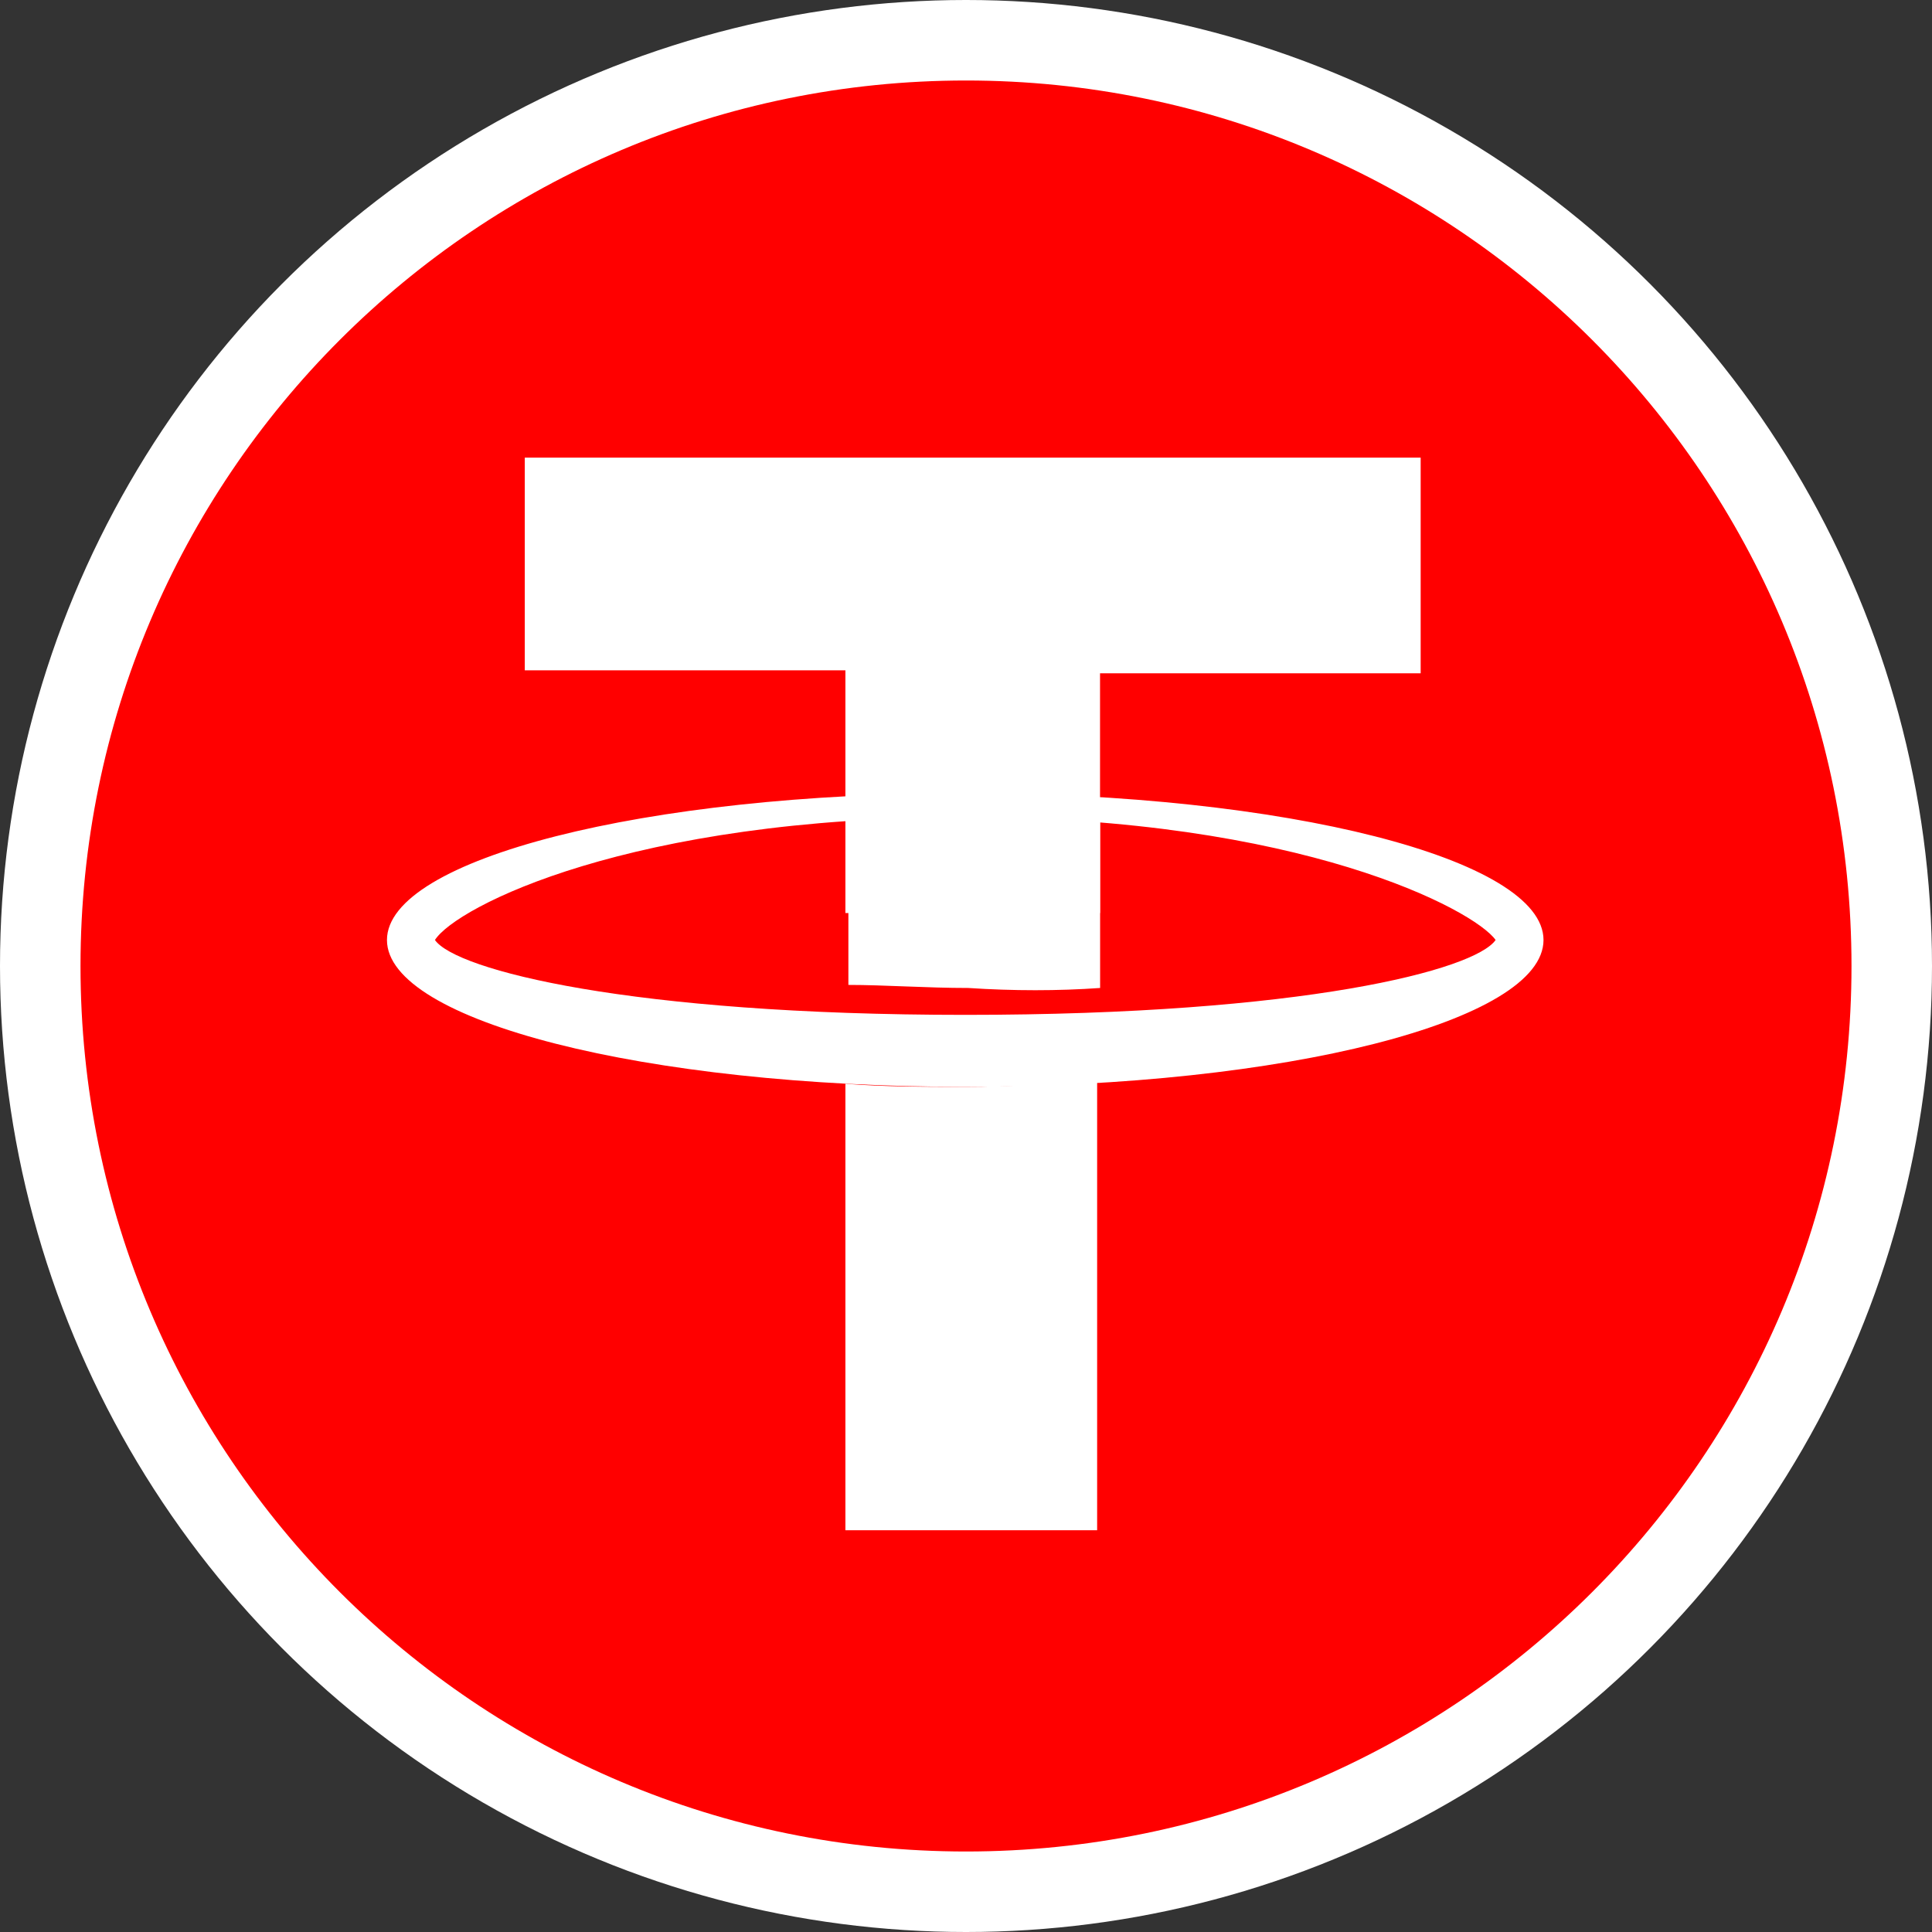
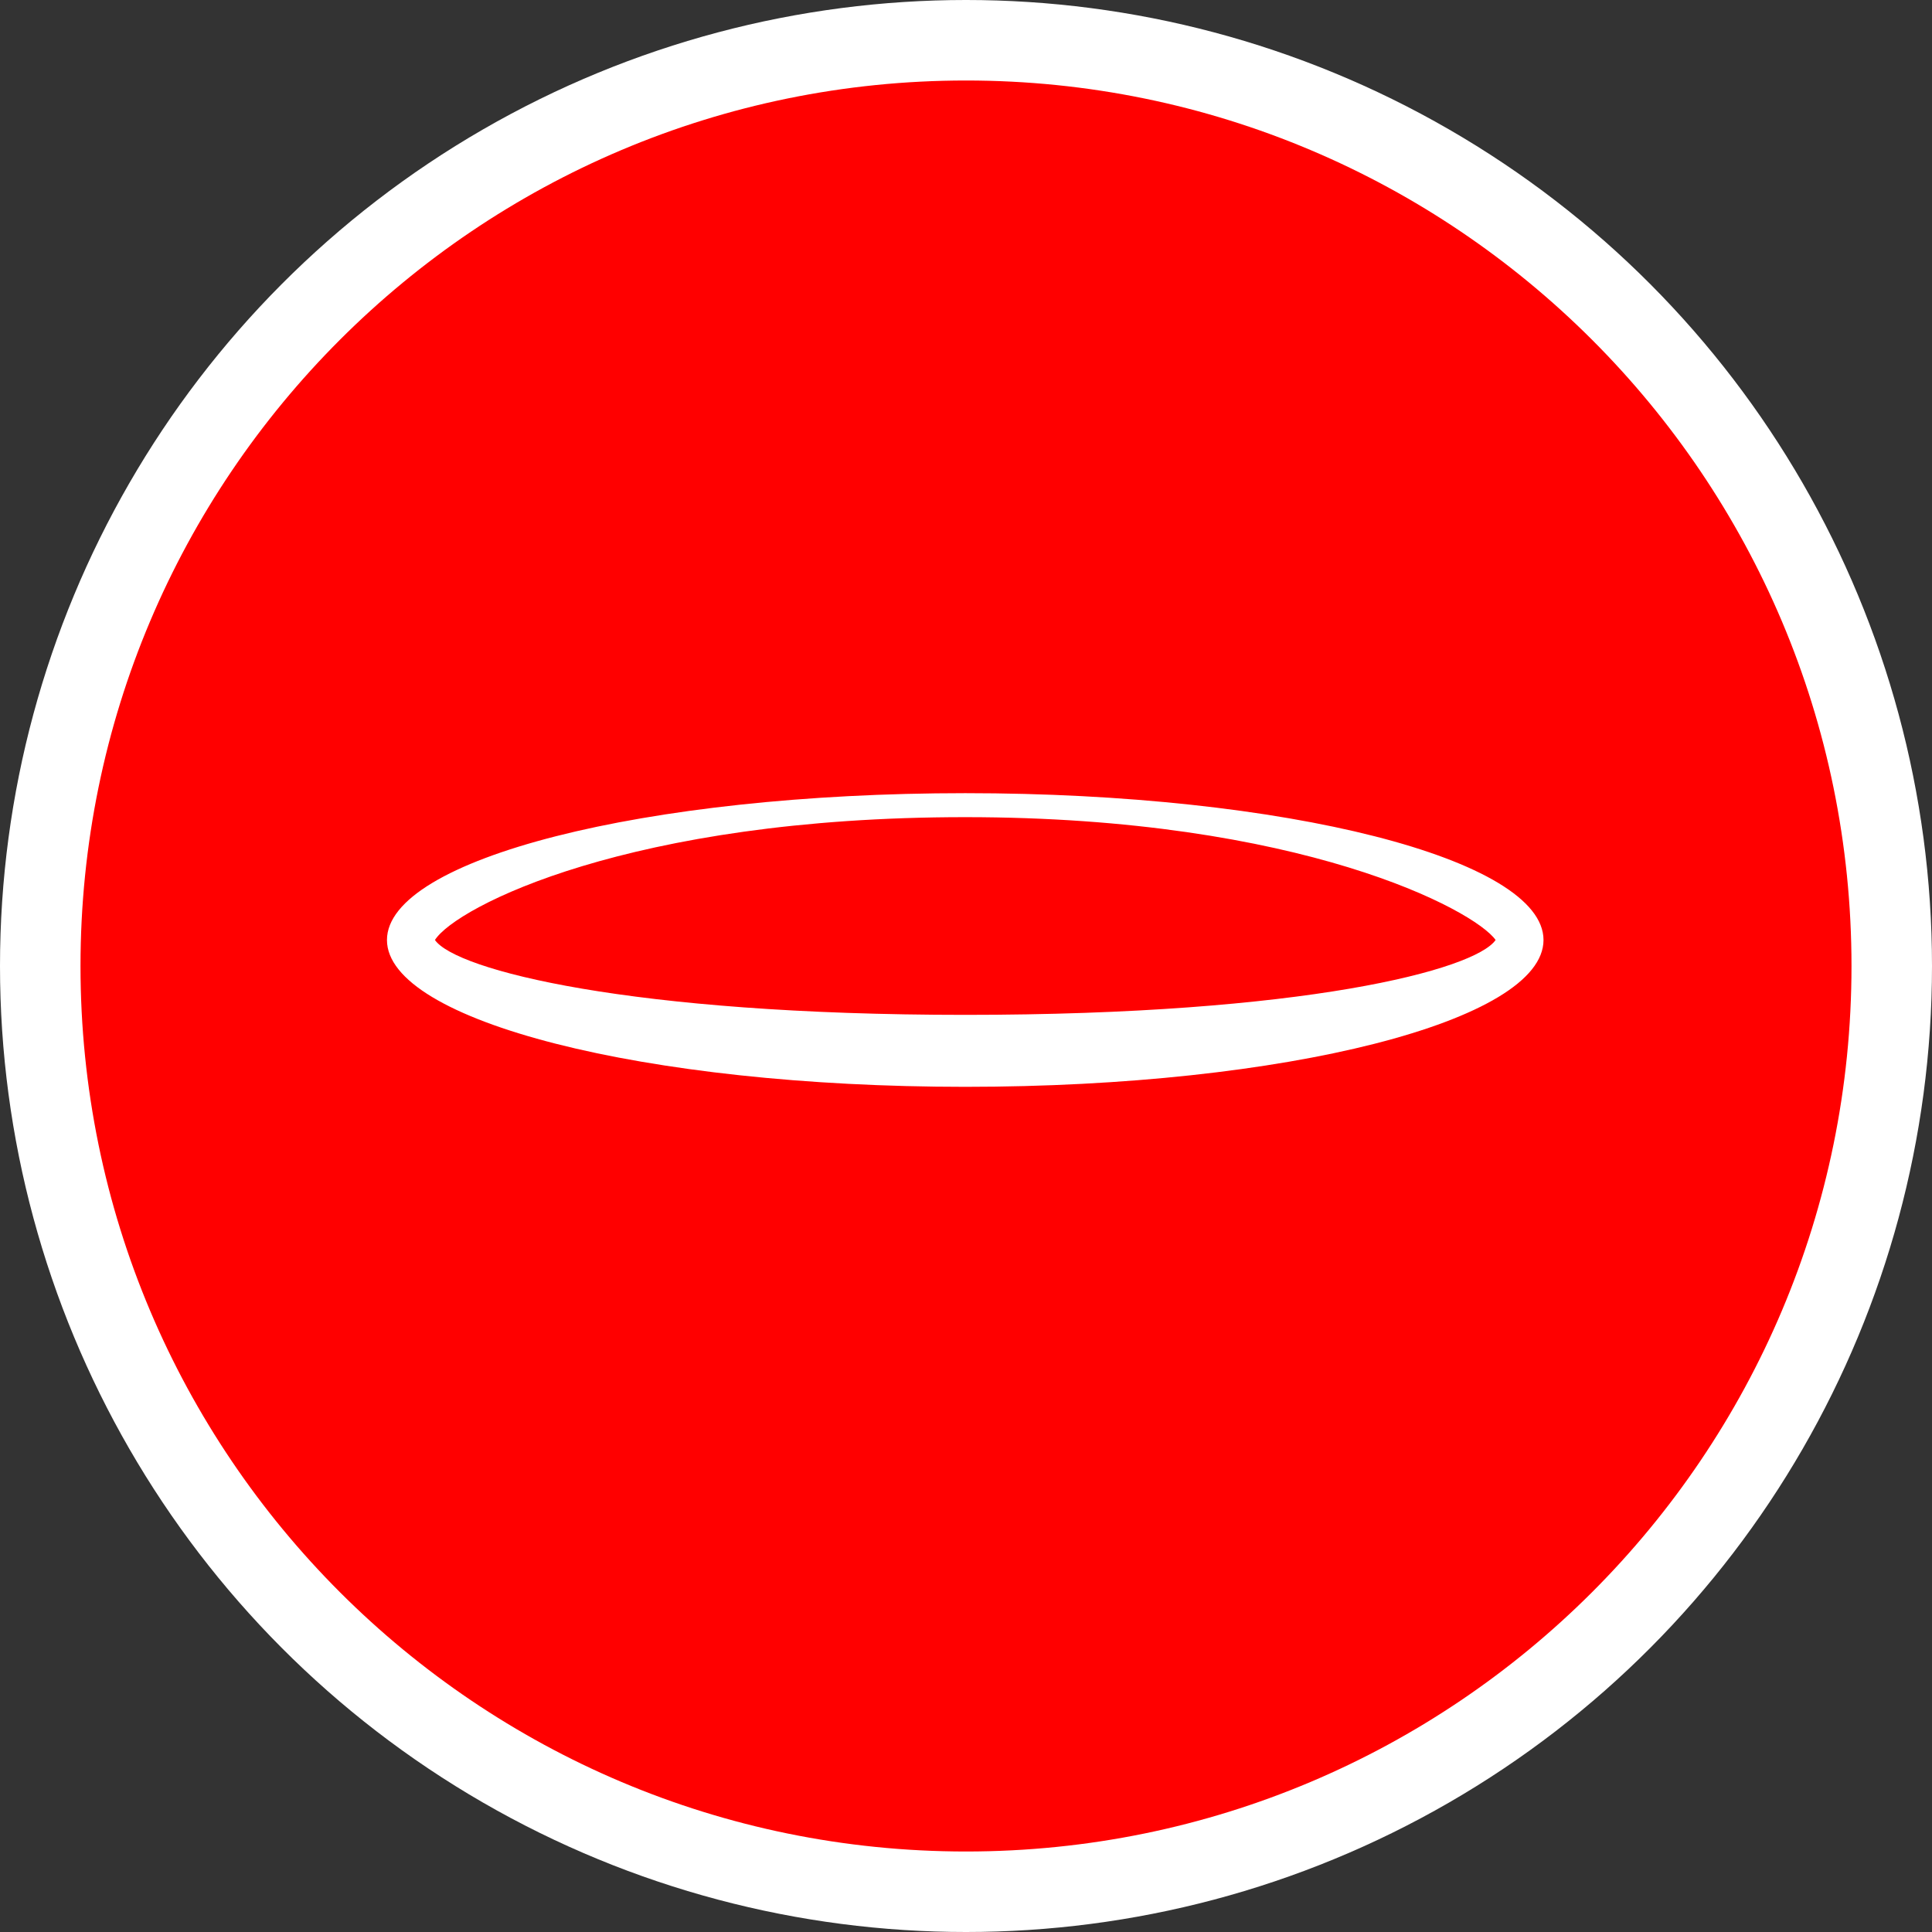
<svg xmlns="http://www.w3.org/2000/svg" width="24" height="24" viewBox="0 0 24 24" fill="none">
  <rect x="0" y="0" width="24" height="24" fill="#333333" stroke="none" />
  <g clip-path="url(#clip0_61_440)">
    <circle cx="12" cy="12" r="12" fill="white" />
    <path d="M12 23C18.075 23 23 18.075 23 12C23 5.925 18.075 1 12 1C5.925 1 1 5.925 1 12C1 18.075 5.925 23 12 23Z" fill="#FF0000" />
-     <path d="M10.502 11.342V8.327H6.519V5.685H17.648V8.364H13.665V11.342H10.502Z" fill="white" />
    <path d="M11.991 10.151C16.159 10.151 18.318 11.305 18.579 11.677C18.318 12.049 16.197 12.607 11.991 12.607C7.822 12.607 5.663 12.049 5.403 11.677C5.663 11.267 7.822 10.151 11.991 10.151ZM11.991 9.853C8.008 9.853 4.807 10.672 4.807 11.677C4.807 12.682 8.008 13.501 11.991 13.501C15.973 13.501 19.174 12.682 19.174 11.677C19.174 10.672 15.973 9.853 11.991 9.853Z" fill="white" />
-     <path d="M13.666 12.273V10.188C13.145 10.151 12.586 10.114 12.028 10.114C11.507 10.114 11.023 10.114 10.539 10.151V12.235C10.986 12.235 11.507 12.273 12.028 12.273C12.586 12.31 13.145 12.31 13.666 12.273ZM11.991 13.501C11.47 13.501 10.986 13.501 10.502 13.463V19.009H13.629V13.426C13.107 13.463 12.549 13.501 11.991 13.501Z" fill="white" />
  </g>
  <defs>
    <clipPath id="clip0_61_440">
      <rect width="24" height="24" fill="white" transform="translate(0 0)" />
    </clipPath>
  </defs>
</svg>